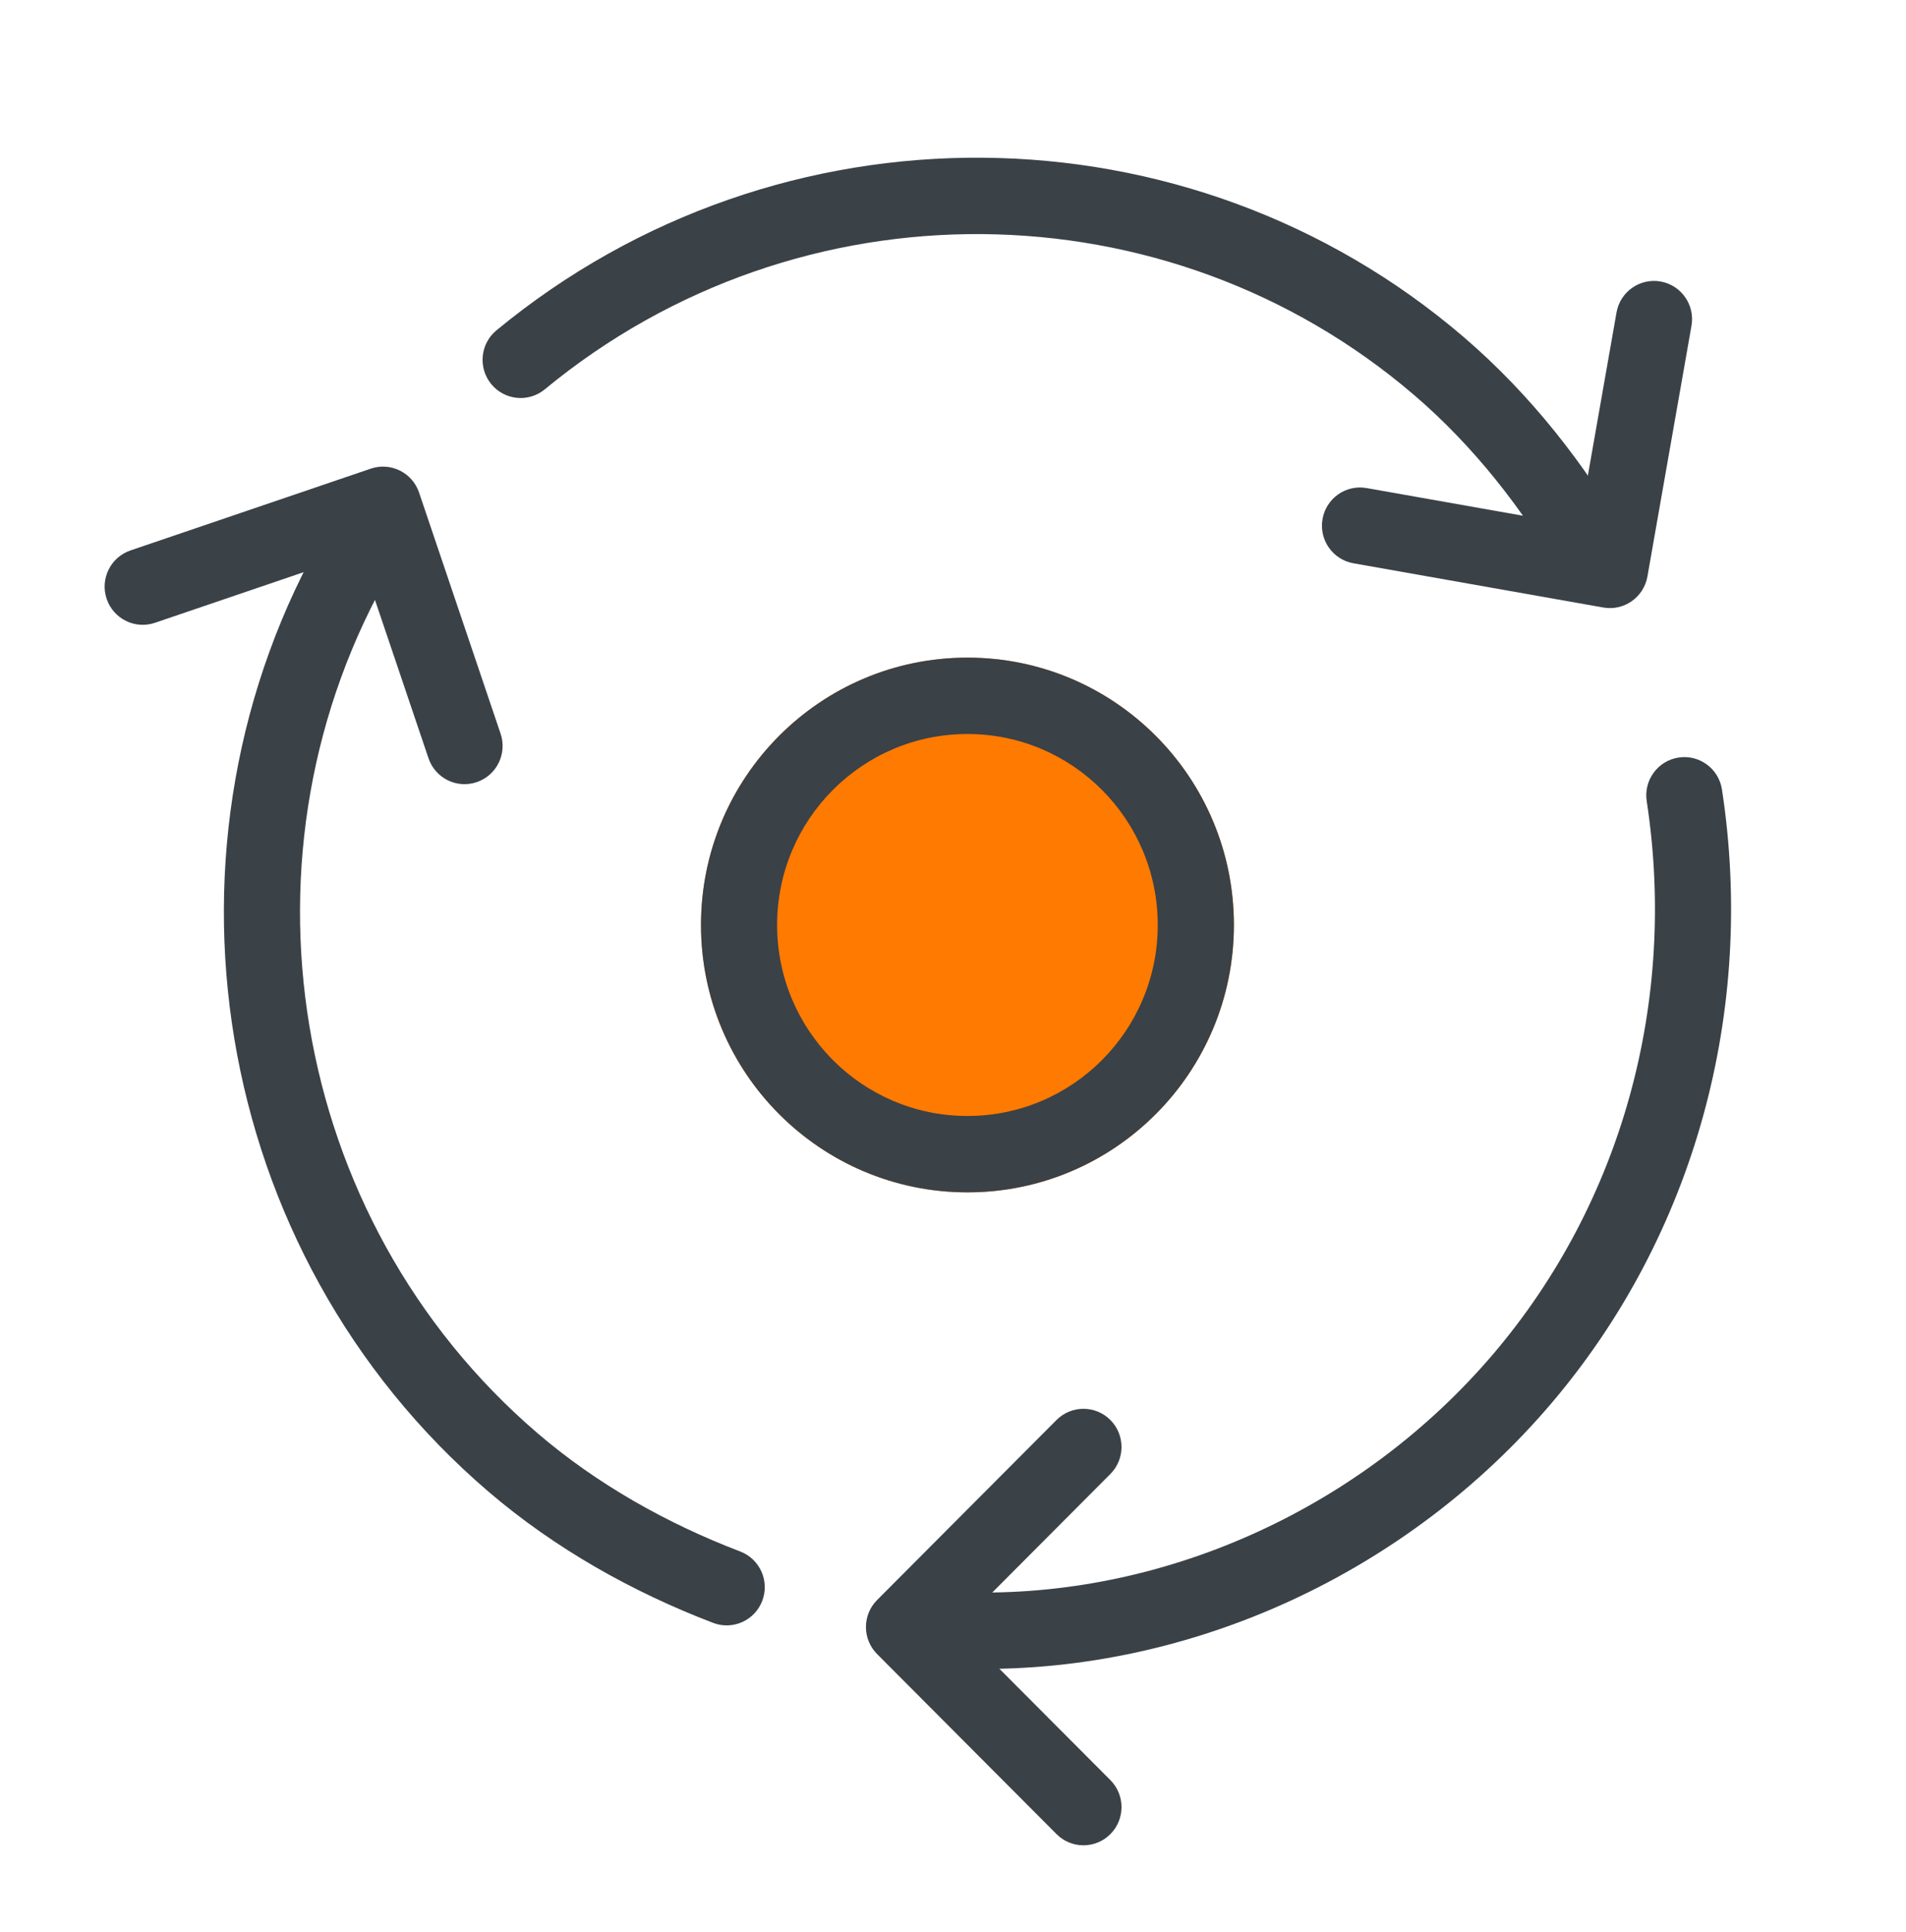
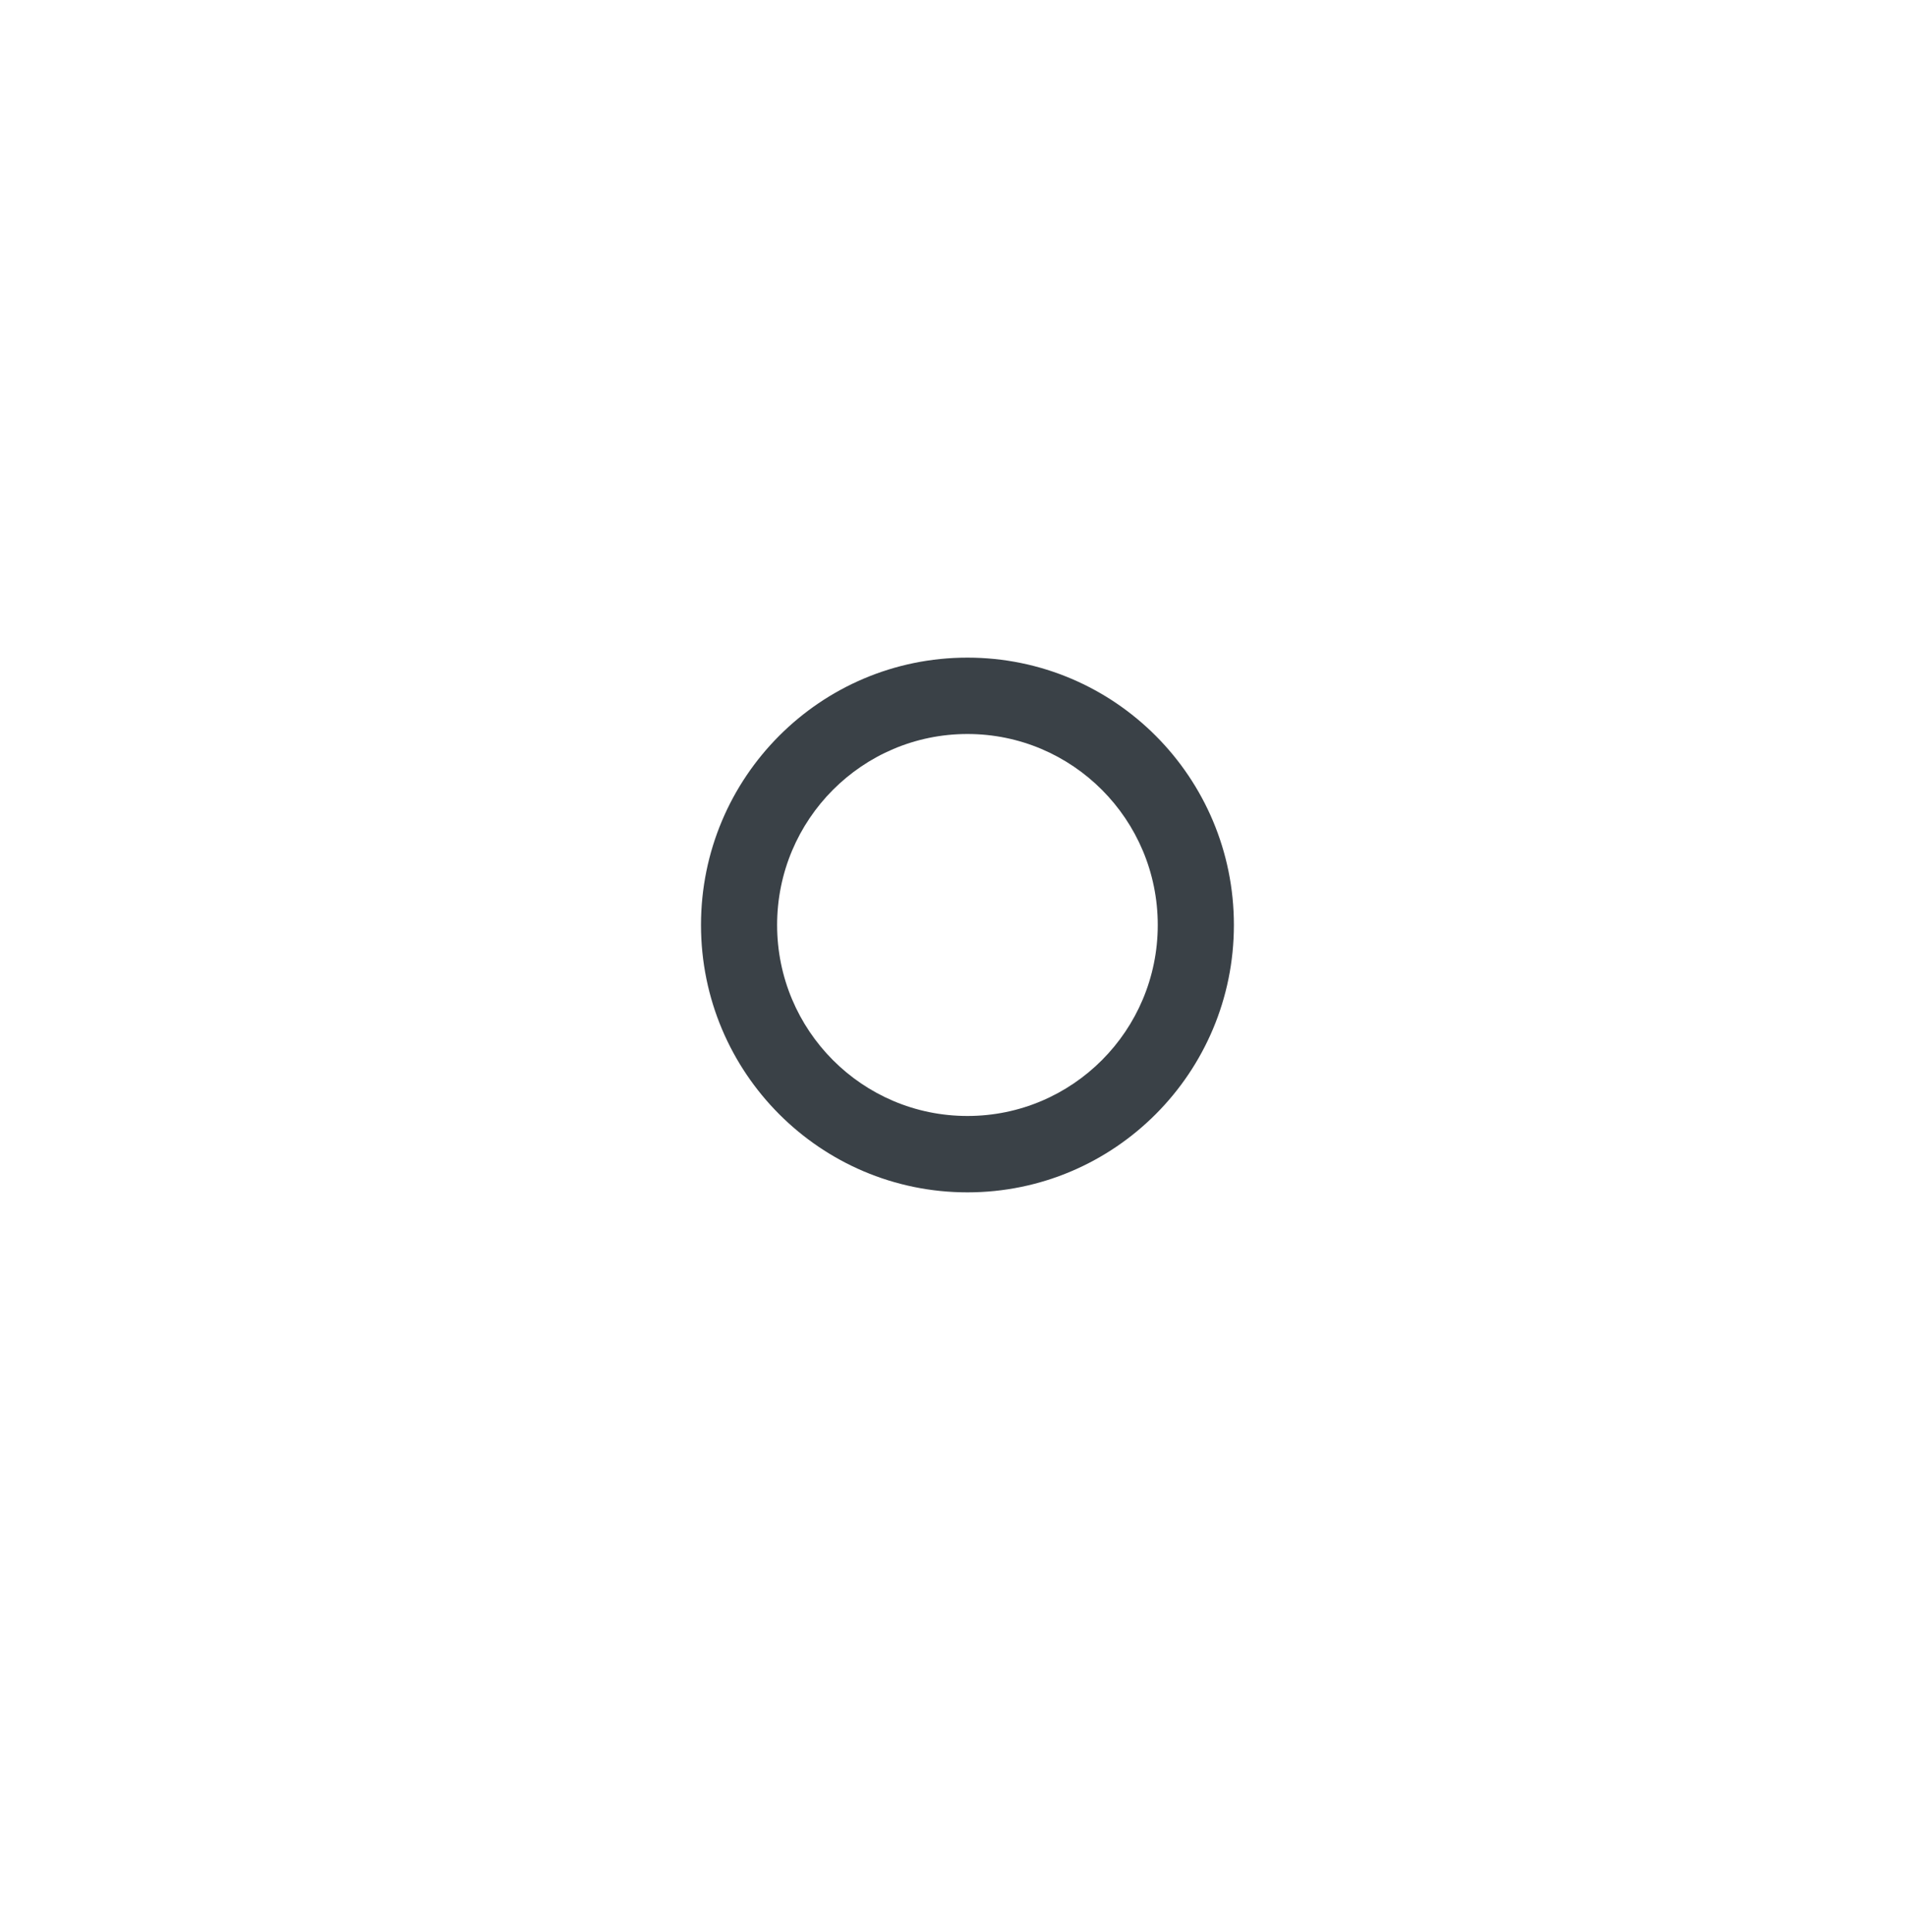
<svg xmlns="http://www.w3.org/2000/svg" width="75" height="76" viewBox="0 0 75 76" fill="none">
-   <path fill-rule="evenodd" clip-rule="evenodd" d="M55.646 15.539C45.943 7.226 31.46 7.045 21.438 15.313C20.799 15.84 19.856 15.748 19.33 15.107C18.805 14.467 18.896 13.52 19.535 12.993C30.675 3.802 46.78 3.992 57.592 13.254C60.223 15.508 62.386 18.273 64.068 21.213C64.479 21.933 64.231 22.851 63.514 23.264C62.796 23.677 61.881 23.428 61.469 22.708C59.932 20.02 57.978 17.537 55.646 15.539ZM14.883 20.324C15.597 20.742 15.838 21.662 15.421 22.379C8.983 33.439 11.291 47.925 21.158 56.377C23.49 58.375 26.241 59.921 29.128 61.024C29.901 61.319 30.29 62.187 29.995 62.963C29.701 63.738 28.835 64.127 28.062 63.832C24.904 62.626 21.844 60.916 19.212 58.662C8.232 49.256 5.672 33.167 12.834 20.864C13.251 20.147 14.168 19.906 14.883 20.324ZM66.05 29.796C66.868 29.67 67.632 30.232 67.758 31.052C69.087 39.728 66.7 48.555 61.038 55.205C55.387 61.841 46.924 65.775 38.275 65.64C37.448 65.627 36.788 64.945 36.801 64.115C36.814 63.285 37.495 62.623 38.322 62.636C46.052 62.757 53.672 59.229 58.76 53.254C63.837 47.291 65.999 39.351 64.797 31.509C64.672 30.689 65.233 29.922 66.05 29.796Z" fill="#3A4147" />
-   <path fill-rule="evenodd" clip-rule="evenodd" d="M65.344 11.072C66.158 11.216 66.702 11.996 66.559 12.813L64.825 22.676C64.681 23.493 63.904 24.039 63.09 23.895L53.256 22.155C52.441 22.011 51.897 21.232 52.041 20.415C52.184 19.598 52.961 19.052 53.776 19.197L62.135 20.675L63.609 12.291C63.752 11.474 64.529 10.928 65.344 11.072Z" fill="#3A4147" />
-   <path fill-rule="evenodd" clip-rule="evenodd" d="M14.591 18.433C15.374 18.167 16.225 18.588 16.49 19.373L19.698 28.858C19.963 29.644 19.544 30.497 18.76 30.763C17.977 31.03 17.127 30.609 16.861 29.823L14.134 21.761L6.097 24.496C5.313 24.762 4.463 24.341 4.197 23.555C3.931 22.77 4.351 21.917 5.134 21.65L14.591 18.433Z" fill="#3A4147" />
-   <path fill-rule="evenodd" clip-rule="evenodd" d="M43.692 72.14C43.107 72.727 42.159 72.727 41.574 72.14L34.513 65.058C33.928 64.471 33.928 63.52 34.513 62.933L41.574 55.851C42.159 55.265 43.107 55.265 43.692 55.851C44.277 56.438 44.277 57.389 43.692 57.976L37.69 63.996L43.692 70.015C44.277 70.602 44.277 71.553 43.692 72.14Z" fill="#3A4147" />
-   <path d="M48.553 36.382C48.553 42.19 43.859 46.898 38.068 46.898C32.278 46.898 27.584 42.19 27.584 36.382C27.584 30.574 32.278 25.866 38.068 25.866C43.859 25.866 48.553 30.574 48.553 36.382Z" fill="#FF7A00" />
  <path fill-rule="evenodd" clip-rule="evenodd" d="M38.068 43.894C42.205 43.894 45.557 40.531 45.557 36.382C45.557 32.233 42.205 28.87 38.068 28.87C33.932 28.87 30.579 32.233 30.579 36.382C30.579 40.531 33.932 43.894 38.068 43.894ZM38.068 46.898C43.859 46.898 48.553 42.19 48.553 36.382C48.553 30.574 43.859 25.866 38.068 25.866C32.278 25.866 27.584 30.574 27.584 36.382C27.584 42.19 32.278 46.898 38.068 46.898Z" fill="#3A4147" />
</svg>